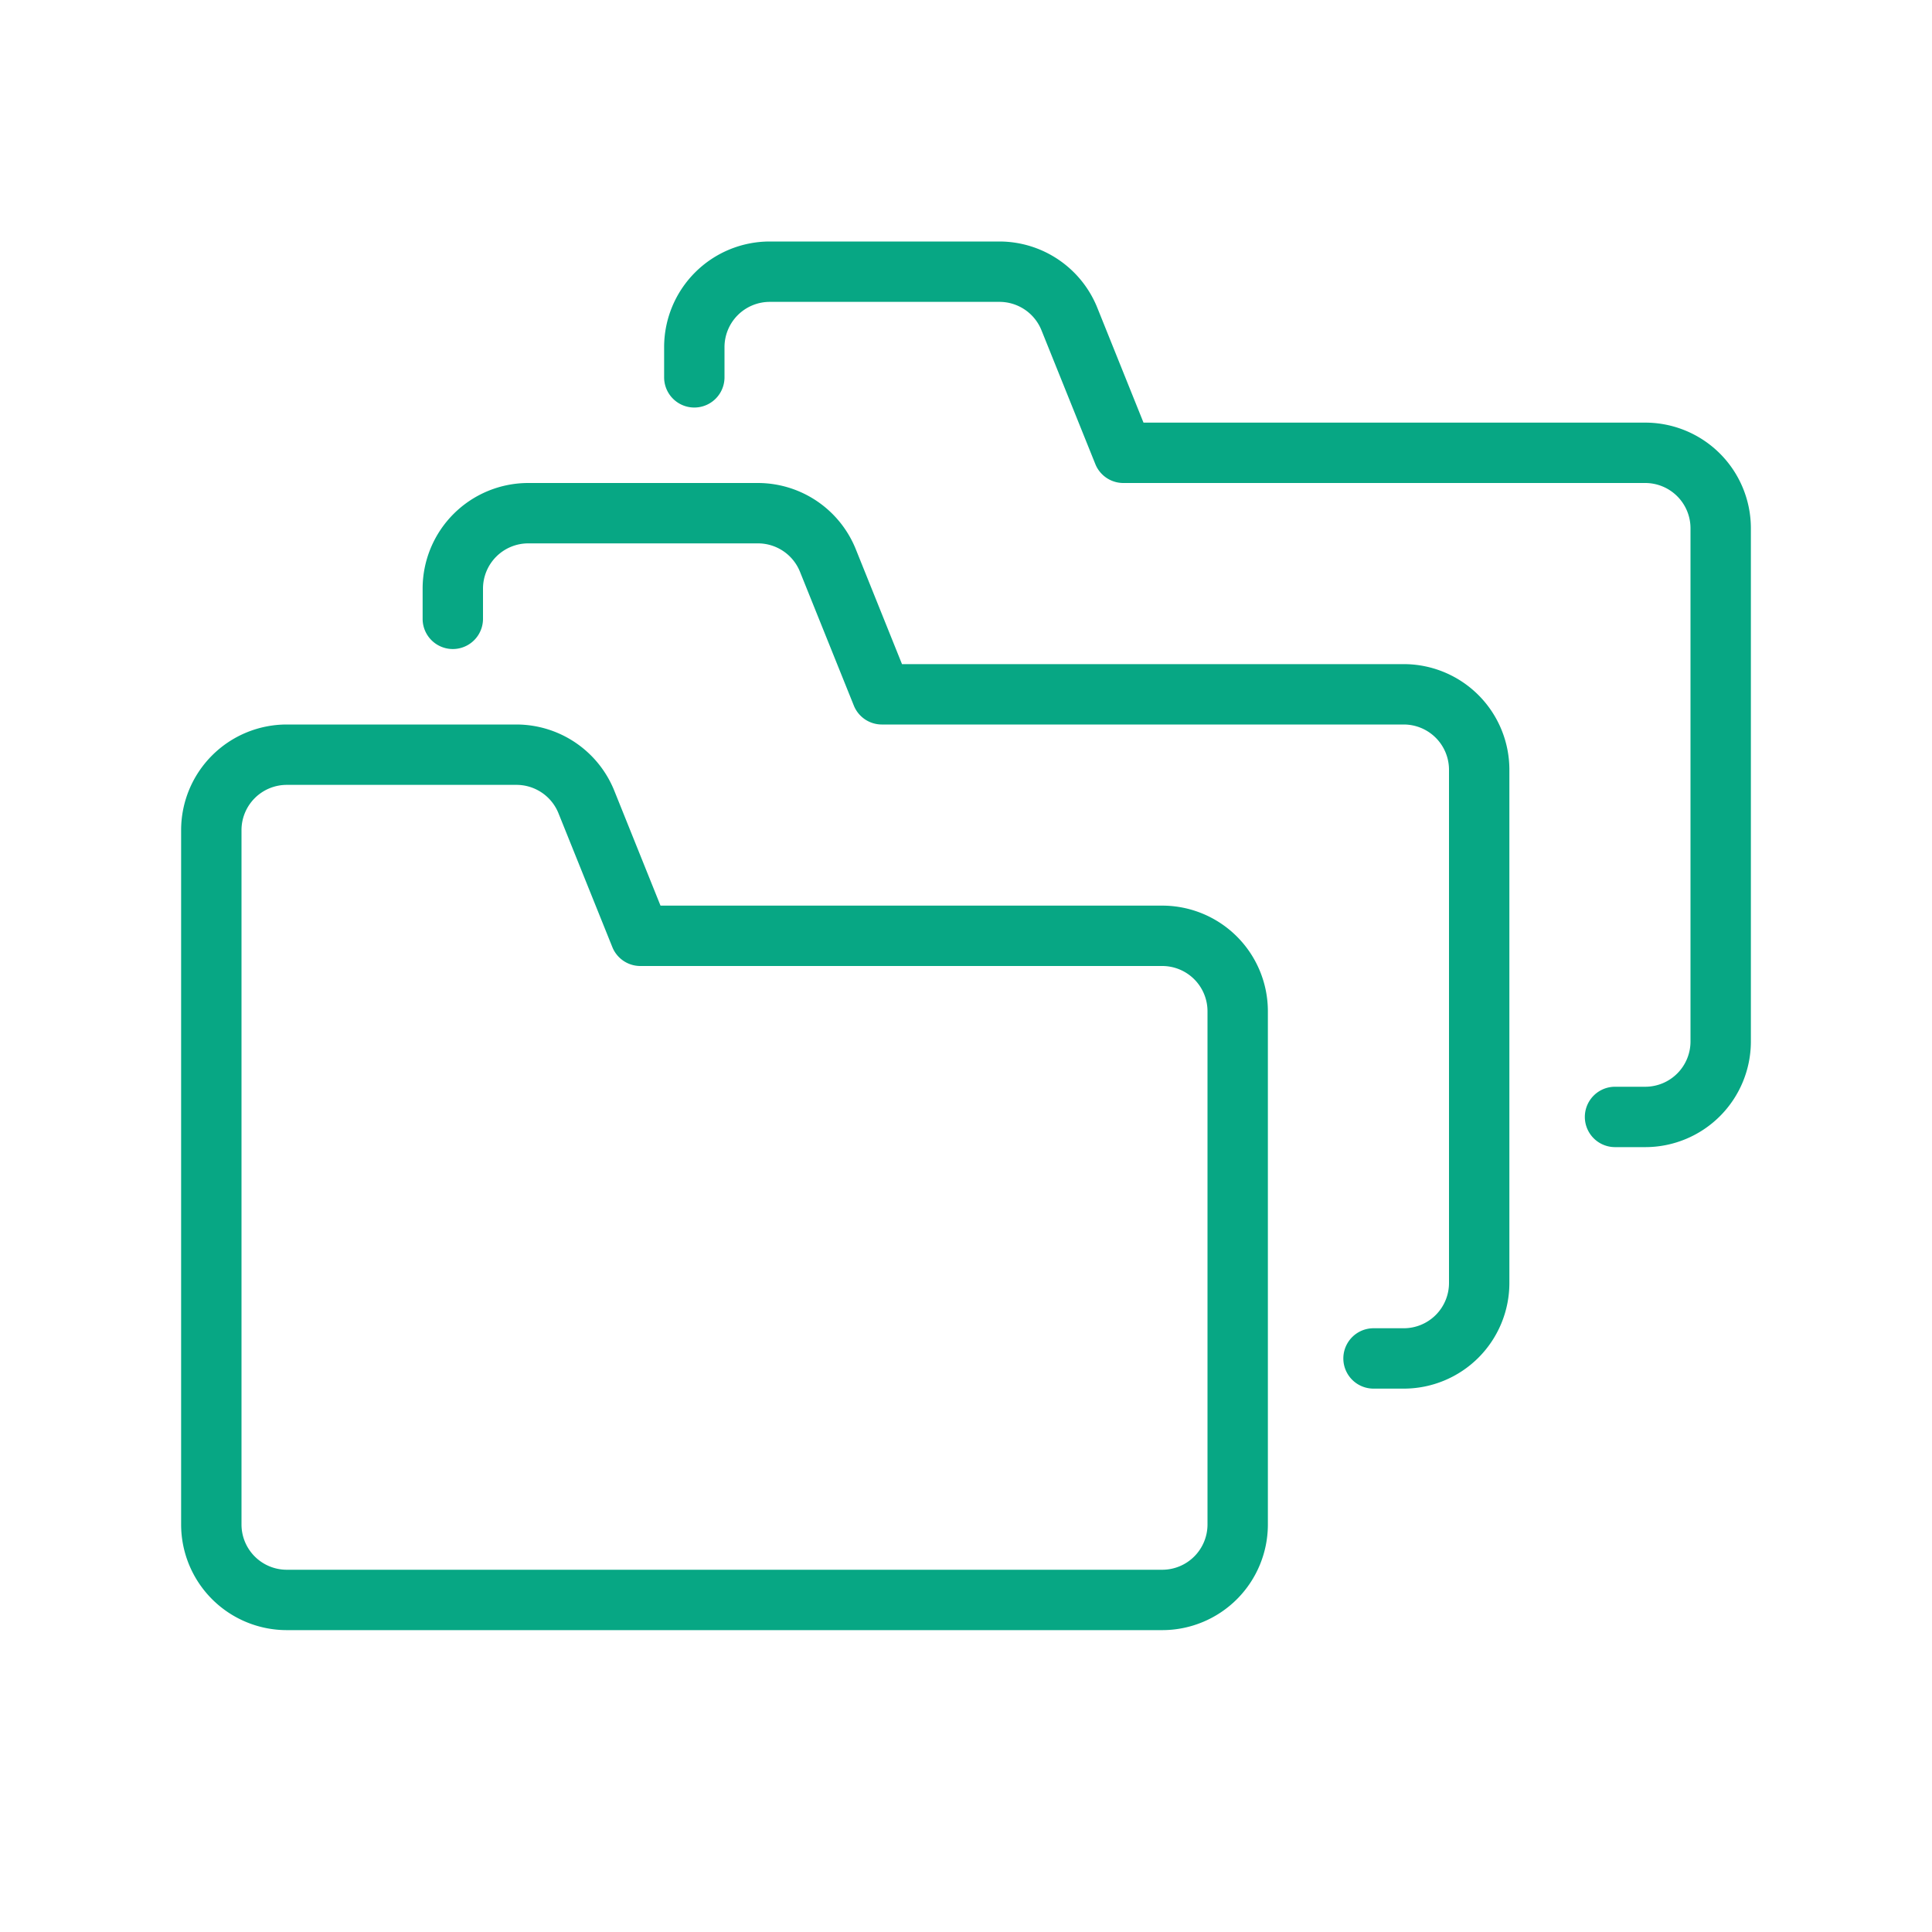
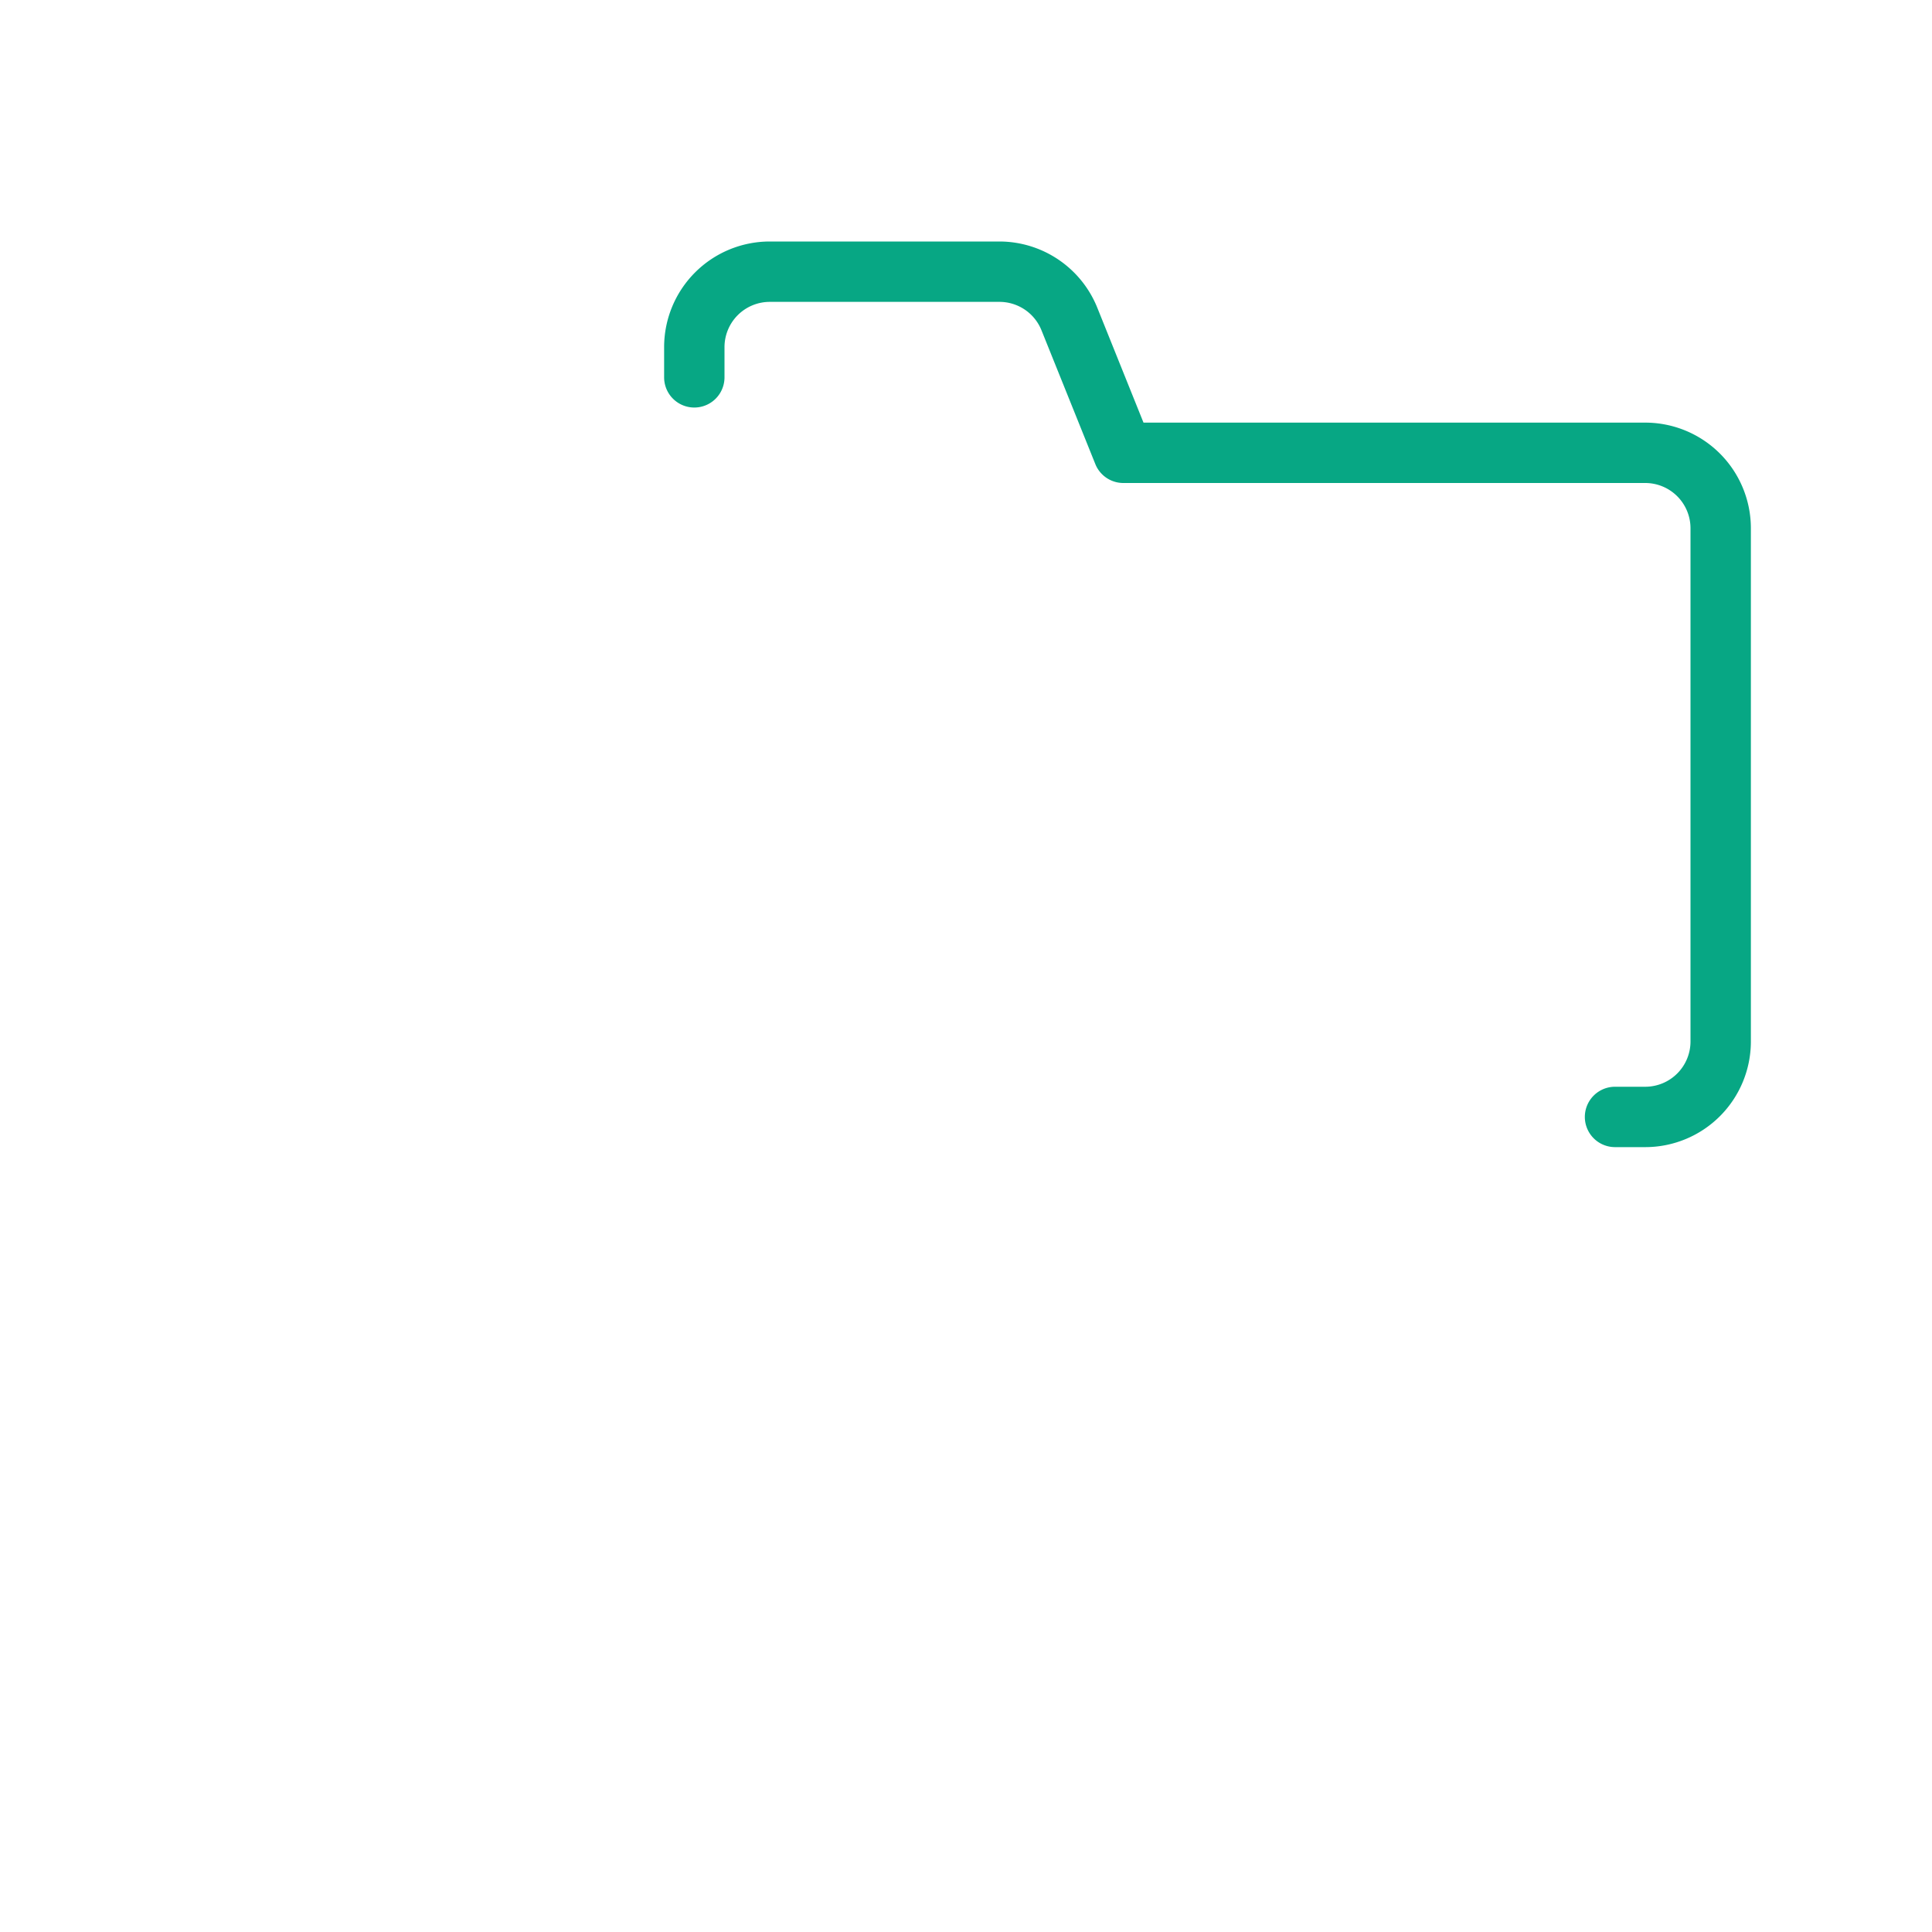
<svg xmlns="http://www.w3.org/2000/svg" data-name="Layer 1" viewBox="0 0 128 128" id="Folders">
-   <path d="M77 60H43.76l-3.06-7.61A7 7 0 0 0 34.21 48H19a7 7 0 0 0-7 7v46a7 7 0 0 0 7 7h58a7 7 0 0 0 7-7V67a7 7 0 0 0-7-7Zm3 41a3 3 0 0 1-3 3H19a3 3 0 0 1-3-3V55a3 3 0 0 1 3-3h15.21A3 3 0 0 1 37 53.88l3.57 8.87A2 2 0 0 0 42.41 64H77a3 3 0 0 1 3 3Z" fill="#07a784" class="color000000 svgShape" />
-   <path d="M93 44H59.76l-3.06-7.61A7 7 0 0 0 50.21 32H35a7 7 0 0 0-7 7v2a2 2 0 0 0 4 0v-2a3 3 0 0 1 3-3h15.21A3 3 0 0 1 53 37.88l3.57 8.87A2 2 0 0 0 58.41 48H93a3 3 0 0 1 3 3v34a3 3 0 0 1-3 3h-2a2 2 0 0 0 0 4h2a7 7 0 0 0 7-7V51a7 7 0 0 0-7-7Z" fill="#07a784" class="color000000 svgShape" />
  <path d="M109 28H75.76l-3.06-7.61A7 7 0 0 0 66.21 16H51a7 7 0 0 0-7 7v2a2 2 0 0 0 4 0v-2a3 3 0 0 1 3-3h15.21A3 3 0 0 1 69 21.88l3.57 8.87A2 2 0 0 0 74.41 32H109a3 3 0 0 1 3 3v34a3 3 0 0 1-3 3h-2a2 2 0 0 0 0 4h2a7 7 0 0 0 7-7V35a7 7 0 0 0-7-7Z" fill="#07a784" class="color000000 svgShape" />
</svg>